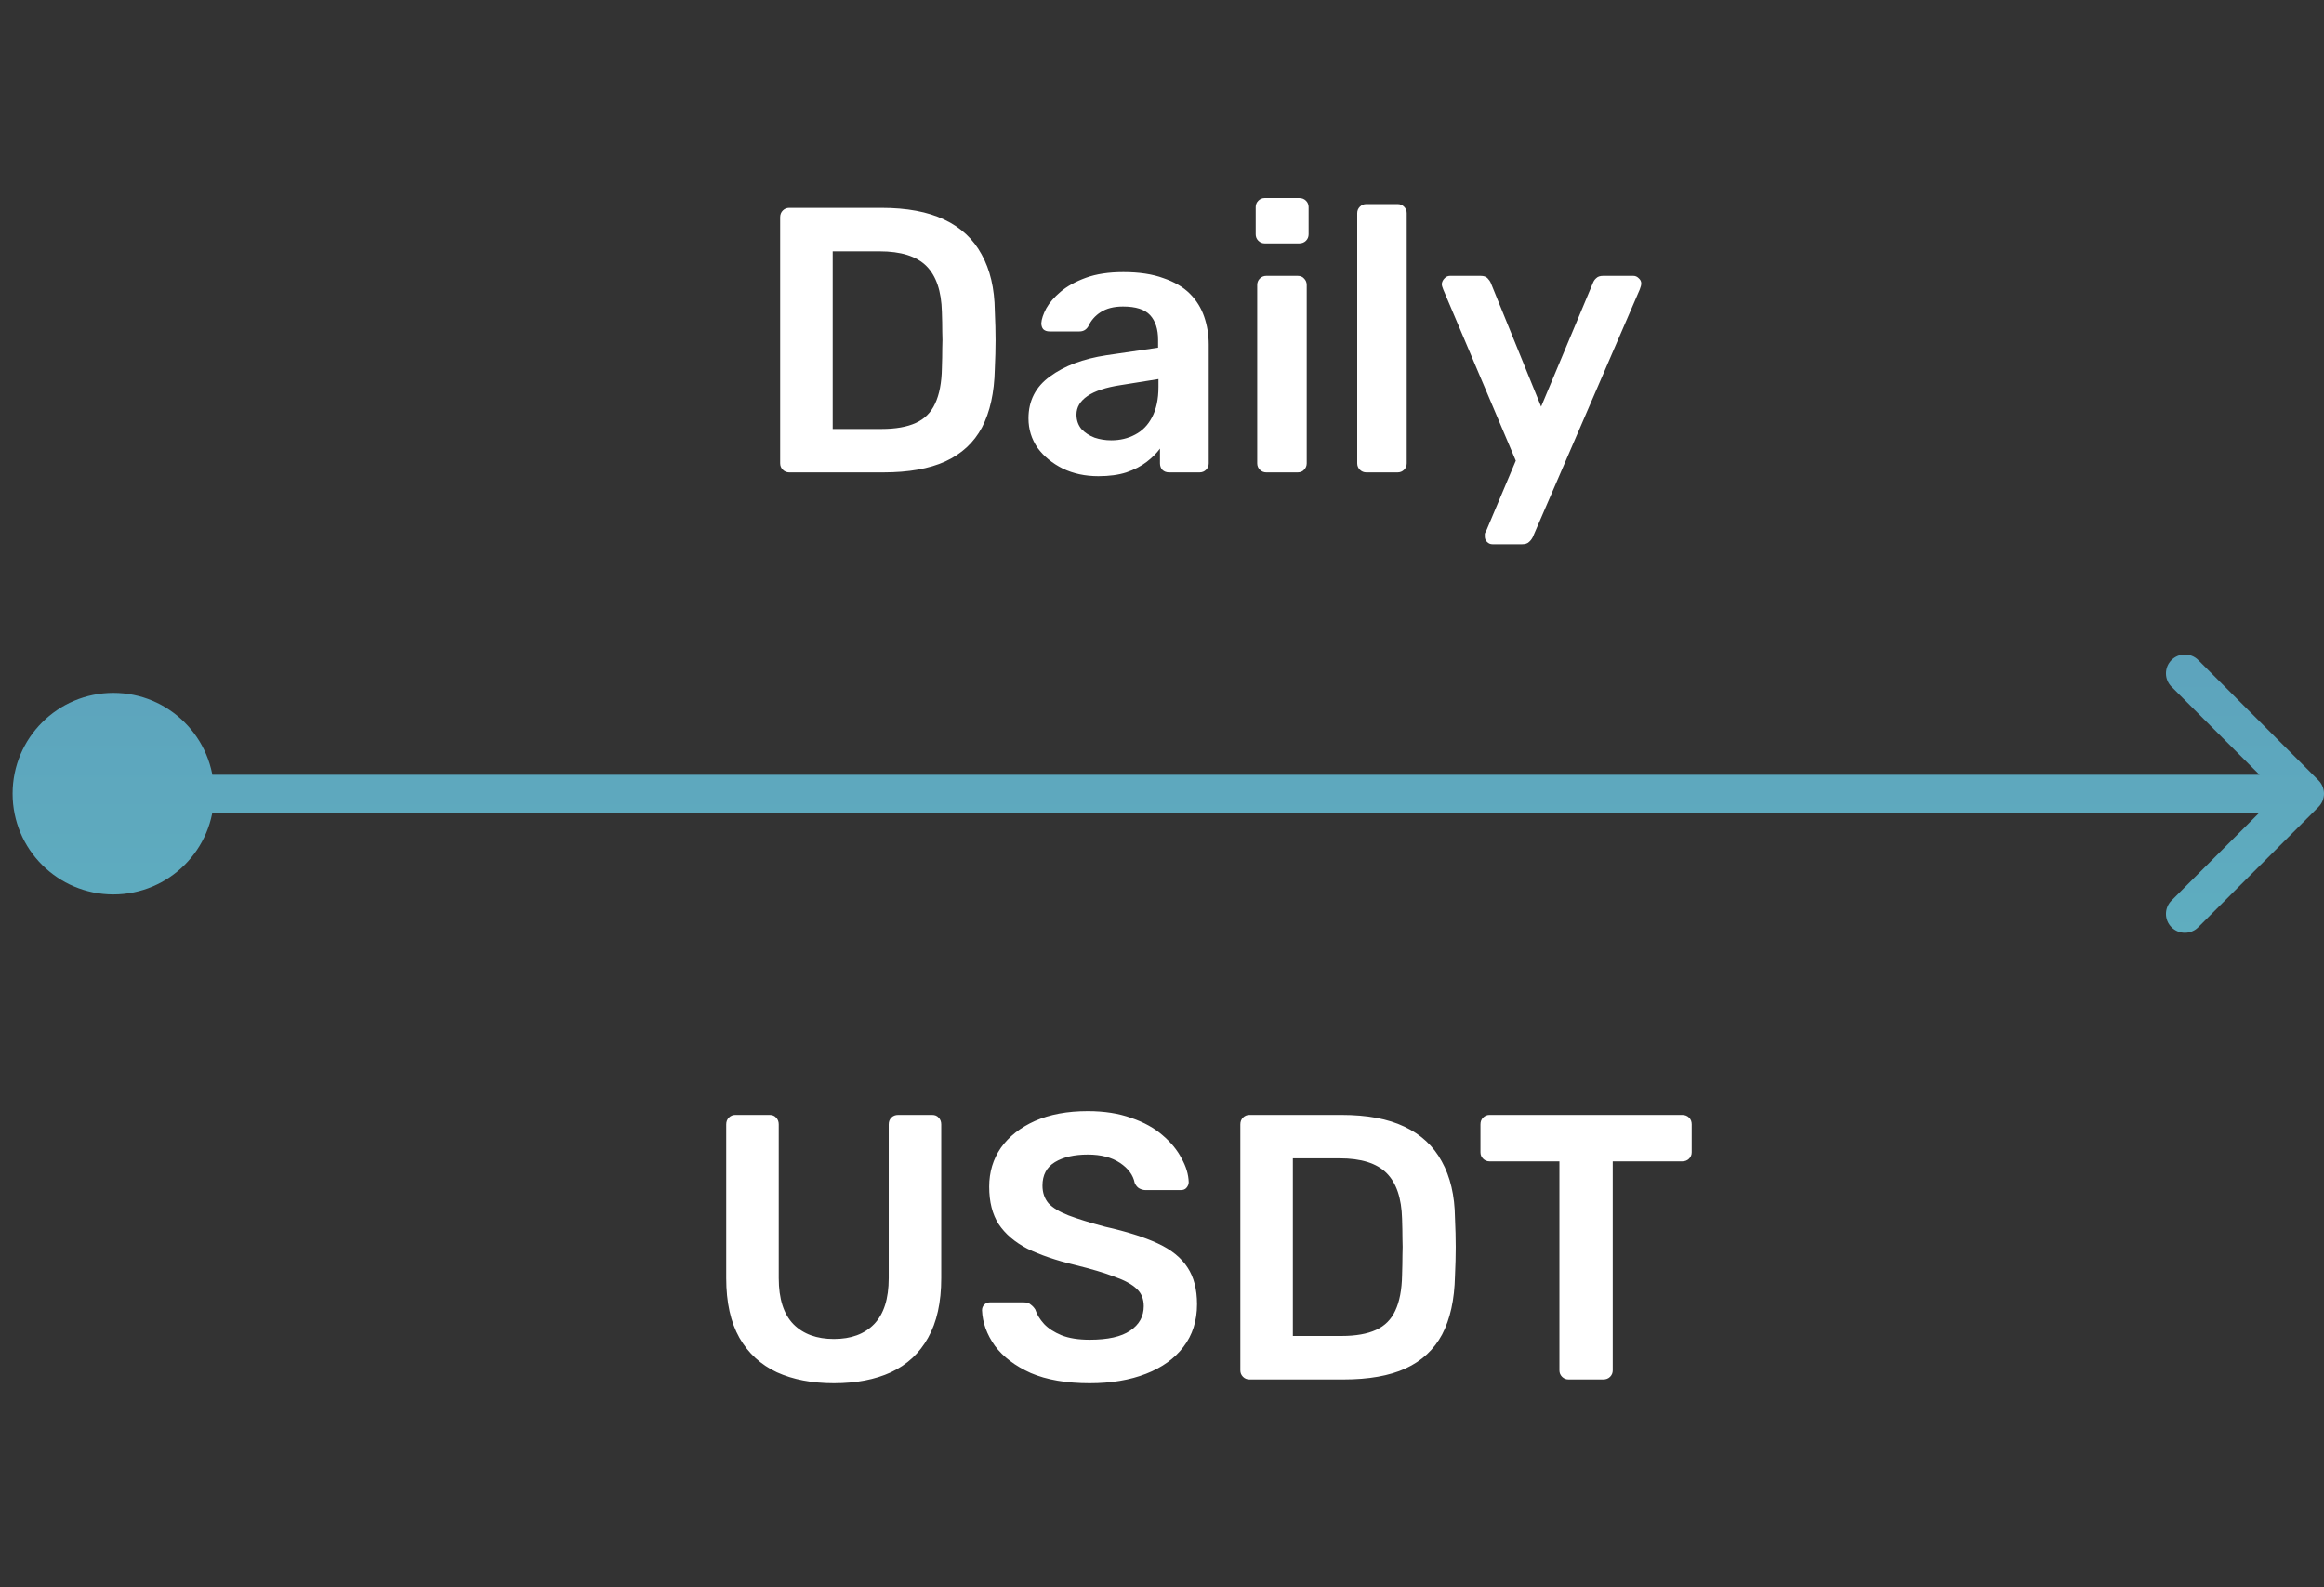
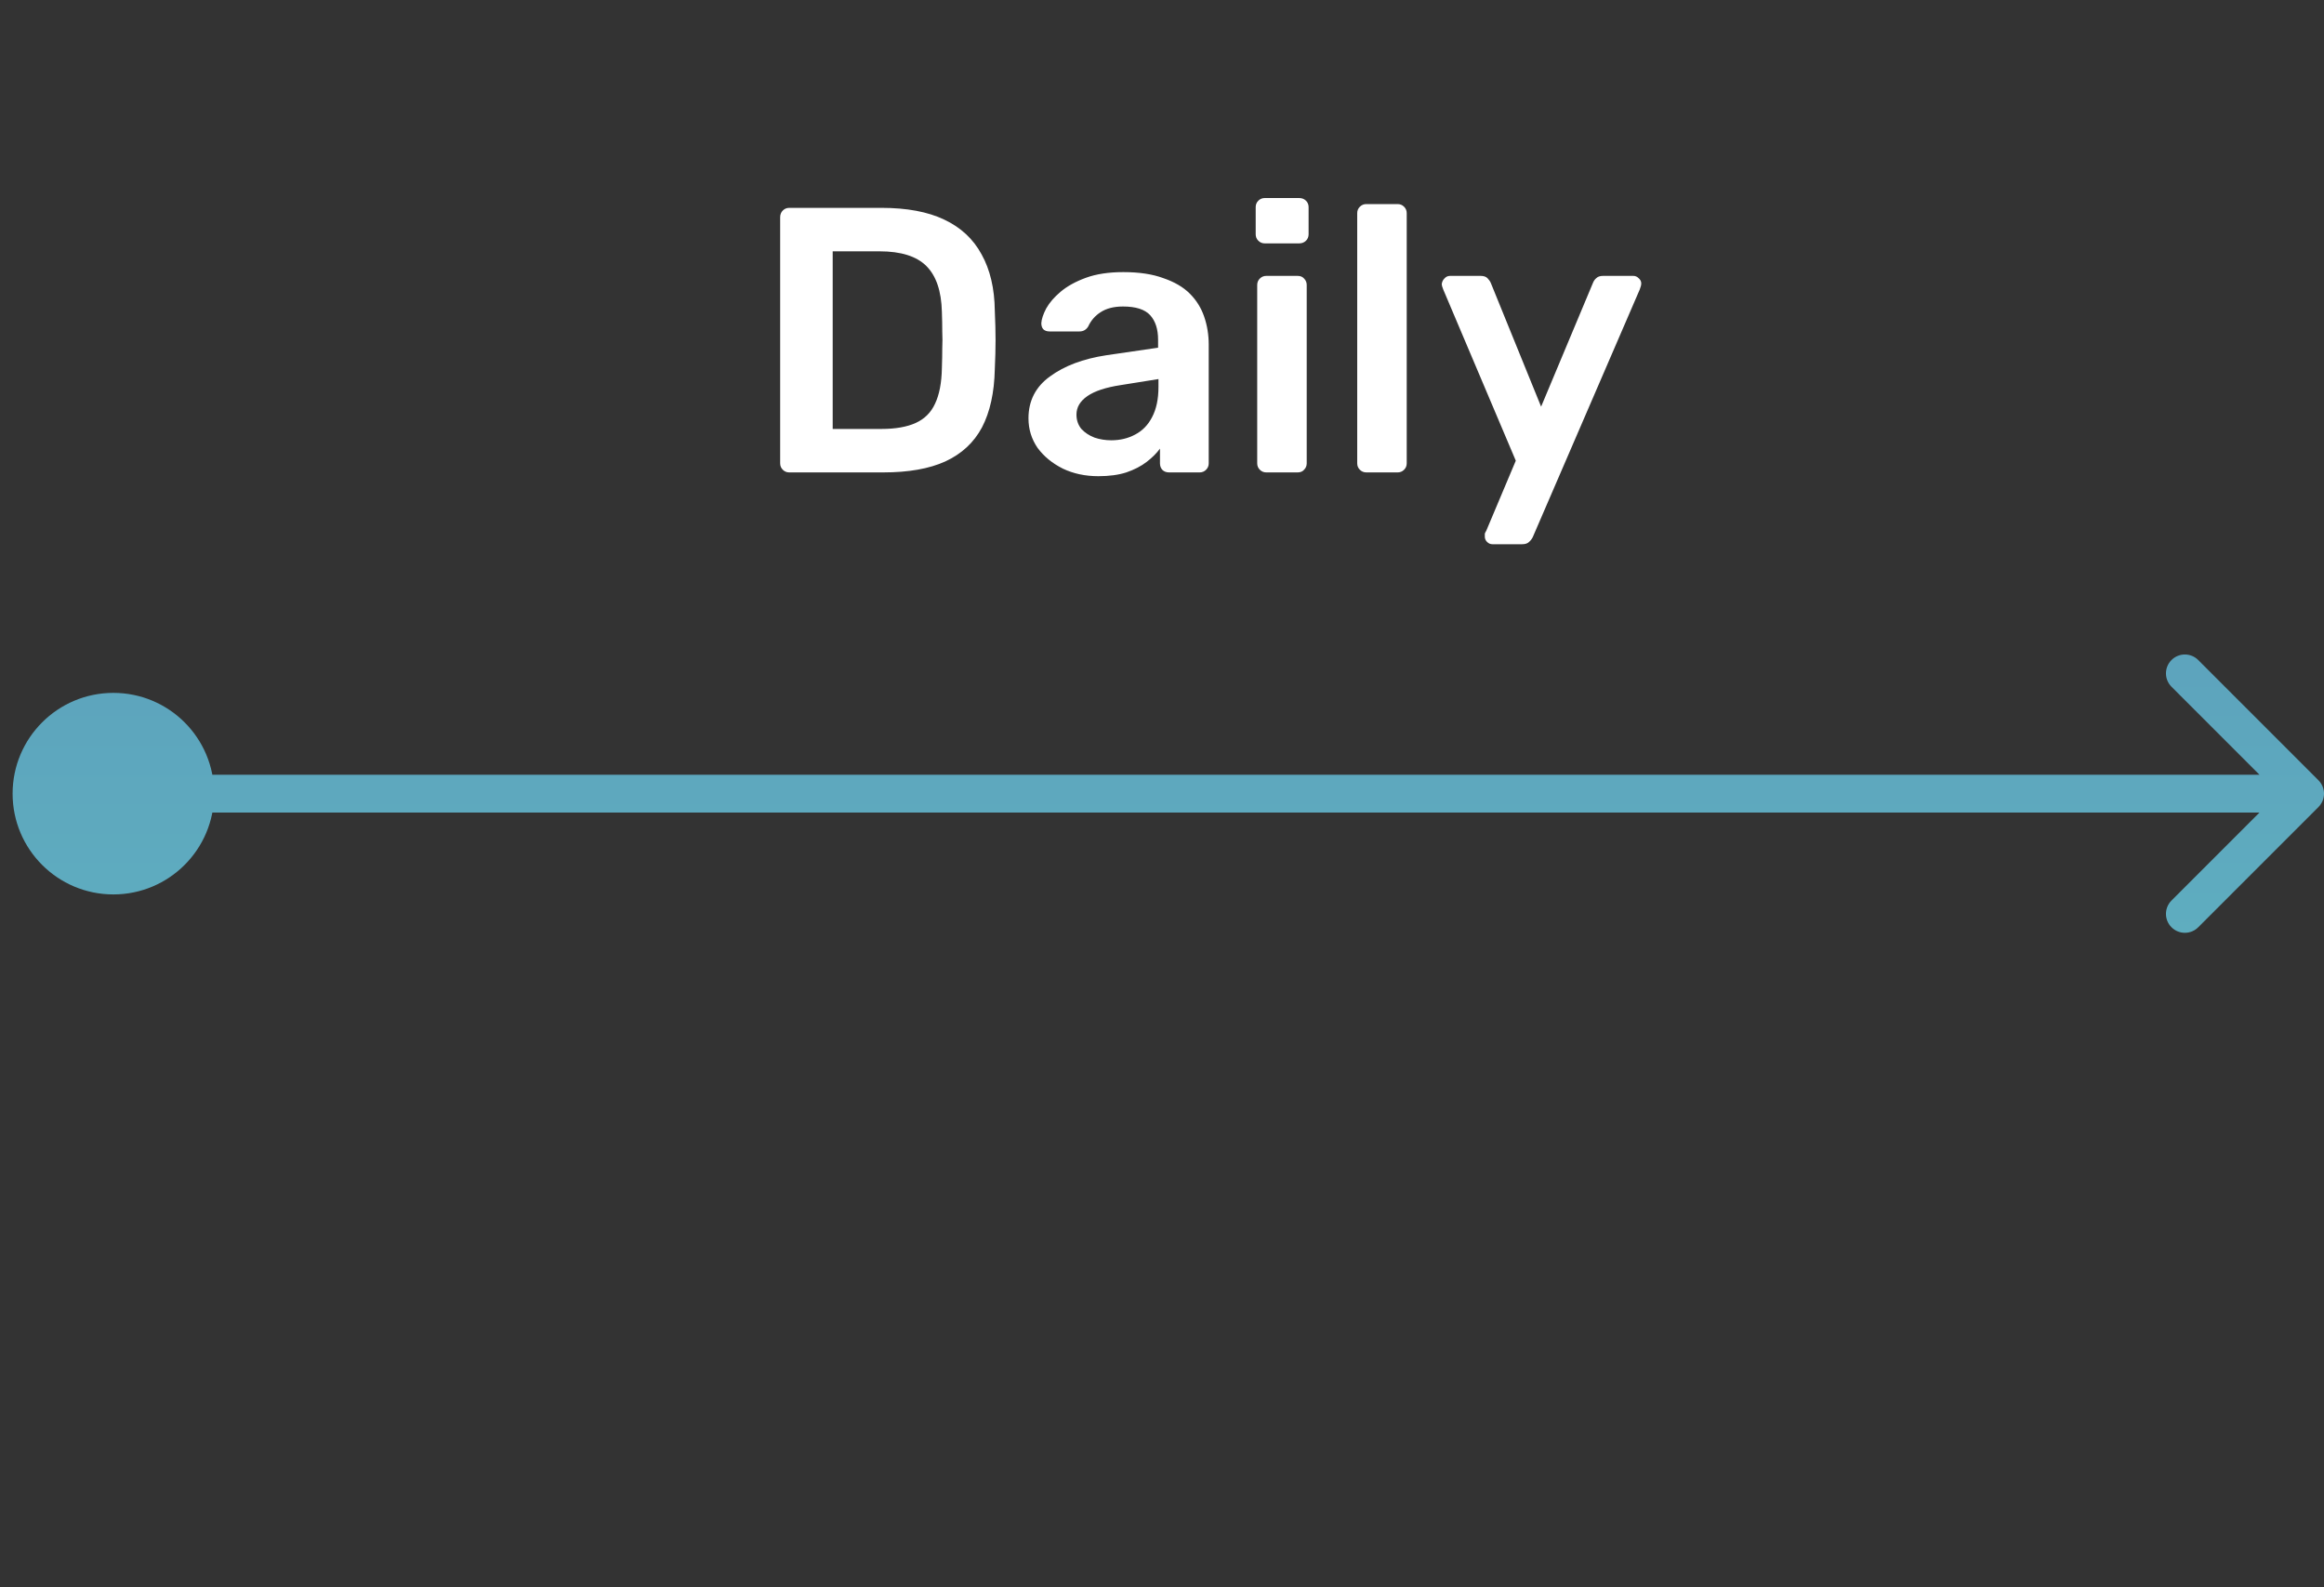
<svg xmlns="http://www.w3.org/2000/svg" width="123" height="84" viewBox="0 0 123 84" fill="none">
  <rect x="0" y="0" width="123" height="84" fill="#333333" stroke="none" />
  <path d="M41.77 25C41.637 25 41.524 24.953 41.431 24.86C41.337 24.767 41.291 24.653 41.291 24.52V11.5C41.291 11.353 41.337 11.233 41.431 11.14C41.524 11.047 41.637 11 41.77 11H46.651C47.997 11 49.104 11.207 49.971 11.62C50.85 12.033 51.511 12.647 51.95 13.46C52.404 14.273 52.637 15.267 52.651 16.44C52.677 17.027 52.691 17.547 52.691 18C52.691 18.453 52.677 18.967 52.651 19.54C52.624 20.78 52.397 21.807 51.971 22.62C51.544 23.42 50.897 24.02 50.031 24.42C49.177 24.807 48.084 25 46.751 25H41.77ZM44.071 22.7H46.651C47.397 22.7 48.004 22.593 48.471 22.38C48.937 22.167 49.277 21.827 49.49 21.36C49.717 20.88 49.837 20.253 49.85 19.48C49.864 19.08 49.87 18.733 49.87 18.44C49.884 18.133 49.884 17.833 49.87 17.54C49.87 17.233 49.864 16.887 49.85 16.5C49.824 15.407 49.55 14.6 49.031 14.08C48.511 13.56 47.684 13.3 46.55 13.3H44.071V22.7ZM58.133 25.2C57.44 25.2 56.813 25.067 56.253 24.8C55.693 24.52 55.246 24.153 54.913 23.7C54.593 23.233 54.433 22.713 54.433 22.14C54.433 21.207 54.813 20.467 55.573 19.92C56.333 19.36 57.326 18.987 58.553 18.8L61.293 18.4V17.98C61.293 17.42 61.153 16.987 60.873 16.68C60.593 16.373 60.113 16.22 59.433 16.22C58.953 16.22 58.56 16.32 58.253 16.52C57.96 16.707 57.74 16.96 57.593 17.28C57.486 17.453 57.333 17.54 57.133 17.54H55.553C55.406 17.54 55.293 17.5 55.213 17.42C55.146 17.34 55.113 17.233 55.113 17.1C55.126 16.887 55.213 16.627 55.373 16.32C55.546 16.013 55.8 15.72 56.133 15.44C56.48 15.147 56.926 14.9 57.473 14.7C58.02 14.5 58.68 14.4 59.453 14.4C60.293 14.4 61 14.507 61.573 14.72C62.16 14.92 62.626 15.193 62.973 15.54C63.32 15.887 63.573 16.293 63.733 16.76C63.893 17.227 63.973 17.72 63.973 18.24V24.52C63.973 24.653 63.926 24.767 63.833 24.86C63.74 24.953 63.626 25 63.493 25H61.873C61.726 25 61.606 24.953 61.513 24.86C61.433 24.767 61.393 24.653 61.393 24.52V23.74C61.22 23.98 60.986 24.213 60.693 24.44C60.4 24.667 60.04 24.853 59.613 25C59.2 25.133 58.706 25.2 58.133 25.2ZM58.813 23.3C59.28 23.3 59.7 23.2 60.073 23C60.46 22.8 60.76 22.493 60.973 22.08C61.2 21.653 61.313 21.12 61.313 20.48V20.06L59.313 20.38C58.526 20.5 57.94 20.693 57.553 20.96C57.166 21.227 56.973 21.553 56.973 21.94C56.973 22.233 57.06 22.487 57.233 22.7C57.42 22.9 57.653 23.053 57.933 23.16C58.213 23.253 58.506 23.3 58.813 23.3ZM67.019 25C66.885 25 66.772 24.953 66.679 24.86C66.585 24.767 66.539 24.653 66.539 24.52V15.08C66.539 14.947 66.585 14.833 66.679 14.74C66.772 14.647 66.885 14.6 67.019 14.6H68.679C68.825 14.6 68.939 14.647 69.019 14.74C69.112 14.833 69.159 14.947 69.159 15.08V24.52C69.159 24.653 69.112 24.767 69.019 24.86C68.939 24.953 68.825 25 68.679 25H67.019ZM66.939 12.88C66.805 12.88 66.692 12.833 66.599 12.74C66.505 12.647 66.459 12.533 66.459 12.4V10.96C66.459 10.827 66.505 10.713 66.599 10.62C66.692 10.527 66.805 10.48 66.939 10.48H68.759C68.905 10.48 69.025 10.527 69.119 10.62C69.212 10.713 69.259 10.827 69.259 10.96V12.4C69.259 12.533 69.212 12.647 69.119 12.74C69.025 12.833 68.905 12.88 68.759 12.88H66.939ZM72.312 25C72.179 25 72.066 24.953 71.972 24.86C71.879 24.767 71.832 24.653 71.832 24.52V11.28C71.832 11.147 71.879 11.033 71.972 10.94C72.066 10.847 72.179 10.8 72.312 10.8H73.972C74.106 10.8 74.219 10.847 74.312 10.94C74.406 11.033 74.452 11.147 74.452 11.28V24.52C74.452 24.653 74.406 24.767 74.312 24.86C74.219 24.953 74.106 25 73.972 25H72.312ZM78.985 28.8C78.879 28.8 78.785 28.76 78.705 28.68C78.625 28.6 78.585 28.507 78.585 28.4C78.585 28.347 78.585 28.293 78.585 28.24C78.599 28.2 78.625 28.147 78.665 28.08L80.225 24.38L76.385 15.32C76.332 15.187 76.305 15.093 76.305 15.04C76.319 14.92 76.365 14.82 76.445 14.74C76.525 14.647 76.625 14.6 76.745 14.6H78.365C78.525 14.6 78.645 14.64 78.725 14.72C78.805 14.8 78.865 14.887 78.905 14.98L81.565 21.52L84.305 14.98C84.345 14.873 84.405 14.787 84.485 14.72C84.565 14.64 84.685 14.6 84.845 14.6H86.445C86.552 14.6 86.645 14.64 86.725 14.72C86.819 14.8 86.865 14.893 86.865 15C86.865 15.08 86.838 15.187 86.785 15.32L81.125 28.42C81.072 28.527 81.005 28.613 80.925 28.68C80.845 28.76 80.725 28.8 80.565 28.8H78.985Z" fill="white" />
-   <path d="M44.136 73.2C42.976 73.2 41.969 73.007 41.116 72.62C40.263 72.22 39.603 71.613 39.136 70.8C38.669 69.973 38.436 68.92 38.436 67.64V59.5C38.436 59.353 38.483 59.233 38.576 59.14C38.669 59.047 38.783 59 38.916 59H40.736C40.883 59 40.996 59.047 41.076 59.14C41.169 59.233 41.216 59.353 41.216 59.5V67.64C41.216 68.733 41.476 69.547 41.996 70.08C42.516 70.6 43.229 70.86 44.136 70.86C45.043 70.86 45.749 70.6 46.256 70.08C46.776 69.547 47.036 68.733 47.036 67.64V59.5C47.036 59.353 47.083 59.233 47.176 59.14C47.269 59.047 47.389 59 47.536 59H49.336C49.483 59 49.596 59.047 49.676 59.14C49.769 59.233 49.816 59.353 49.816 59.5V67.64C49.816 68.92 49.583 69.973 49.116 70.8C48.663 71.613 48.009 72.22 47.156 72.62C46.316 73.007 45.309 73.2 44.136 73.2ZM57.674 73.2C56.434 73.2 55.394 73.02 54.554 72.66C53.727 72.287 53.094 71.807 52.654 71.22C52.227 70.62 52.001 69.993 51.974 69.34C51.974 69.22 52.014 69.12 52.094 69.04C52.174 68.96 52.274 68.92 52.394 68.92H54.174C54.347 68.92 54.474 68.96 54.554 69.04C54.647 69.107 54.727 69.193 54.794 69.3C54.874 69.553 55.027 69.807 55.254 70.06C55.481 70.3 55.787 70.5 56.174 70.66C56.574 70.82 57.074 70.9 57.674 70.9C58.634 70.9 59.347 70.74 59.814 70.42C60.294 70.1 60.534 69.667 60.534 69.12C60.534 68.733 60.407 68.427 60.154 68.2C59.901 67.96 59.507 67.747 58.974 67.56C58.454 67.36 57.761 67.153 56.894 66.94C55.894 66.7 55.054 66.413 54.374 66.08C53.707 65.733 53.201 65.3 52.854 64.78C52.521 64.26 52.354 63.6 52.354 62.8C52.354 62.027 52.561 61.34 52.974 60.74C53.401 60.14 54.001 59.667 54.774 59.32C55.561 58.973 56.494 58.8 57.574 58.8C58.441 58.8 59.207 58.92 59.874 59.16C60.541 59.387 61.094 59.693 61.534 60.08C61.974 60.453 62.307 60.86 62.534 61.3C62.774 61.727 62.901 62.147 62.914 62.56C62.914 62.667 62.874 62.767 62.794 62.86C62.727 62.94 62.627 62.98 62.494 62.98H60.634C60.527 62.98 60.421 62.953 60.314 62.9C60.207 62.847 60.121 62.747 60.054 62.6C59.974 62.187 59.714 61.833 59.274 61.54C58.834 61.247 58.267 61.1 57.574 61.1C56.854 61.1 56.274 61.233 55.834 61.5C55.394 61.767 55.174 62.18 55.174 62.74C55.174 63.113 55.281 63.427 55.494 63.68C55.721 63.92 56.074 64.133 56.554 64.32C57.047 64.507 57.694 64.707 58.494 64.92C59.627 65.173 60.554 65.467 61.274 65.8C61.994 66.133 62.521 66.56 62.854 67.08C63.187 67.587 63.354 68.233 63.354 69.02C63.354 69.9 63.114 70.653 62.634 71.28C62.167 71.893 61.507 72.367 60.654 72.7C59.801 73.033 58.807 73.2 57.674 73.2ZM66.126 73C65.993 73 65.879 72.953 65.786 72.86C65.693 72.767 65.646 72.653 65.646 72.52V59.5C65.646 59.353 65.693 59.233 65.786 59.14C65.879 59.047 65.993 59 66.126 59H71.006C72.353 59 73.459 59.207 74.326 59.62C75.206 60.033 75.866 60.647 76.306 61.46C76.759 62.273 76.993 63.267 77.006 64.44C77.033 65.027 77.046 65.547 77.046 66C77.046 66.453 77.033 66.967 77.006 67.54C76.979 68.78 76.753 69.807 76.326 70.62C75.899 71.42 75.253 72.02 74.386 72.42C73.533 72.807 72.439 73 71.106 73H66.126ZM68.426 70.7H71.006C71.753 70.7 72.359 70.593 72.826 70.38C73.293 70.167 73.633 69.827 73.846 69.36C74.073 68.88 74.193 68.253 74.206 67.48C74.219 67.08 74.226 66.733 74.226 66.44C74.239 66.133 74.239 65.833 74.226 65.54C74.226 65.233 74.219 64.887 74.206 64.5C74.179 63.407 73.906 62.6 73.386 62.08C72.866 61.56 72.039 61.3 70.906 61.3H68.426V70.7ZM83.014 73C82.881 73 82.768 72.953 82.674 72.86C82.581 72.767 82.534 72.653 82.534 72.52V61.46H78.835C78.701 61.46 78.588 61.413 78.495 61.32C78.401 61.227 78.355 61.113 78.355 60.98V59.5C78.355 59.353 78.401 59.233 78.495 59.14C78.588 59.047 78.701 59 78.835 59H89.034C89.181 59 89.301 59.047 89.394 59.14C89.488 59.233 89.534 59.353 89.534 59.5V60.98C89.534 61.113 89.488 61.227 89.394 61.32C89.301 61.413 89.181 61.46 89.034 61.46H85.355V72.52C85.355 72.653 85.308 72.767 85.215 72.86C85.121 72.953 85.001 73 84.855 73H83.014Z" fill="white" />
  <path d="M6 36.667C8.946 36.667 11.333 39.054 11.333 42C11.333 44.946 8.946 47.333 6 47.333C3.054 47.333 0.667 44.946 0.667 42C0.667 39.054 3.054 36.667 6 36.667ZM122.707 41.293C123.098 41.684 123.098 42.317 122.707 42.707L116.343 49.071C115.953 49.462 115.319 49.462 114.929 49.071C114.538 48.681 114.538 48.047 114.929 47.657L120.586 42L114.929 36.343C114.538 35.953 114.538 35.32 114.929 34.929C115.319 34.538 115.953 34.538 116.343 34.929L122.707 41.293ZM6 41L122 41L122 43L6 43L6 41Z" fill="url(#paint0_linear_202_199)" />
  <defs>
    <linearGradient id="paint0_linear_202_199" x1="-9.004" y1="90" x2="-9.004" y2="-231" gradientUnits="userSpaceOnUse">
      <stop stop-color="#64C7C7" />
      <stop offset="0.281" stop-color="#588DB6" />
      <stop offset="0.439" stop-color="#5476AD" />
      <stop offset="0.592" stop-color="#5165A7" />
      <stop offset="0.739" stop-color="#4F58A3" />
      <stop offset="0.878" stop-color="#4E50A1" />
      <stop offset="1" stop-color="#4D4DA0" />
    </linearGradient>
  </defs>
</svg>